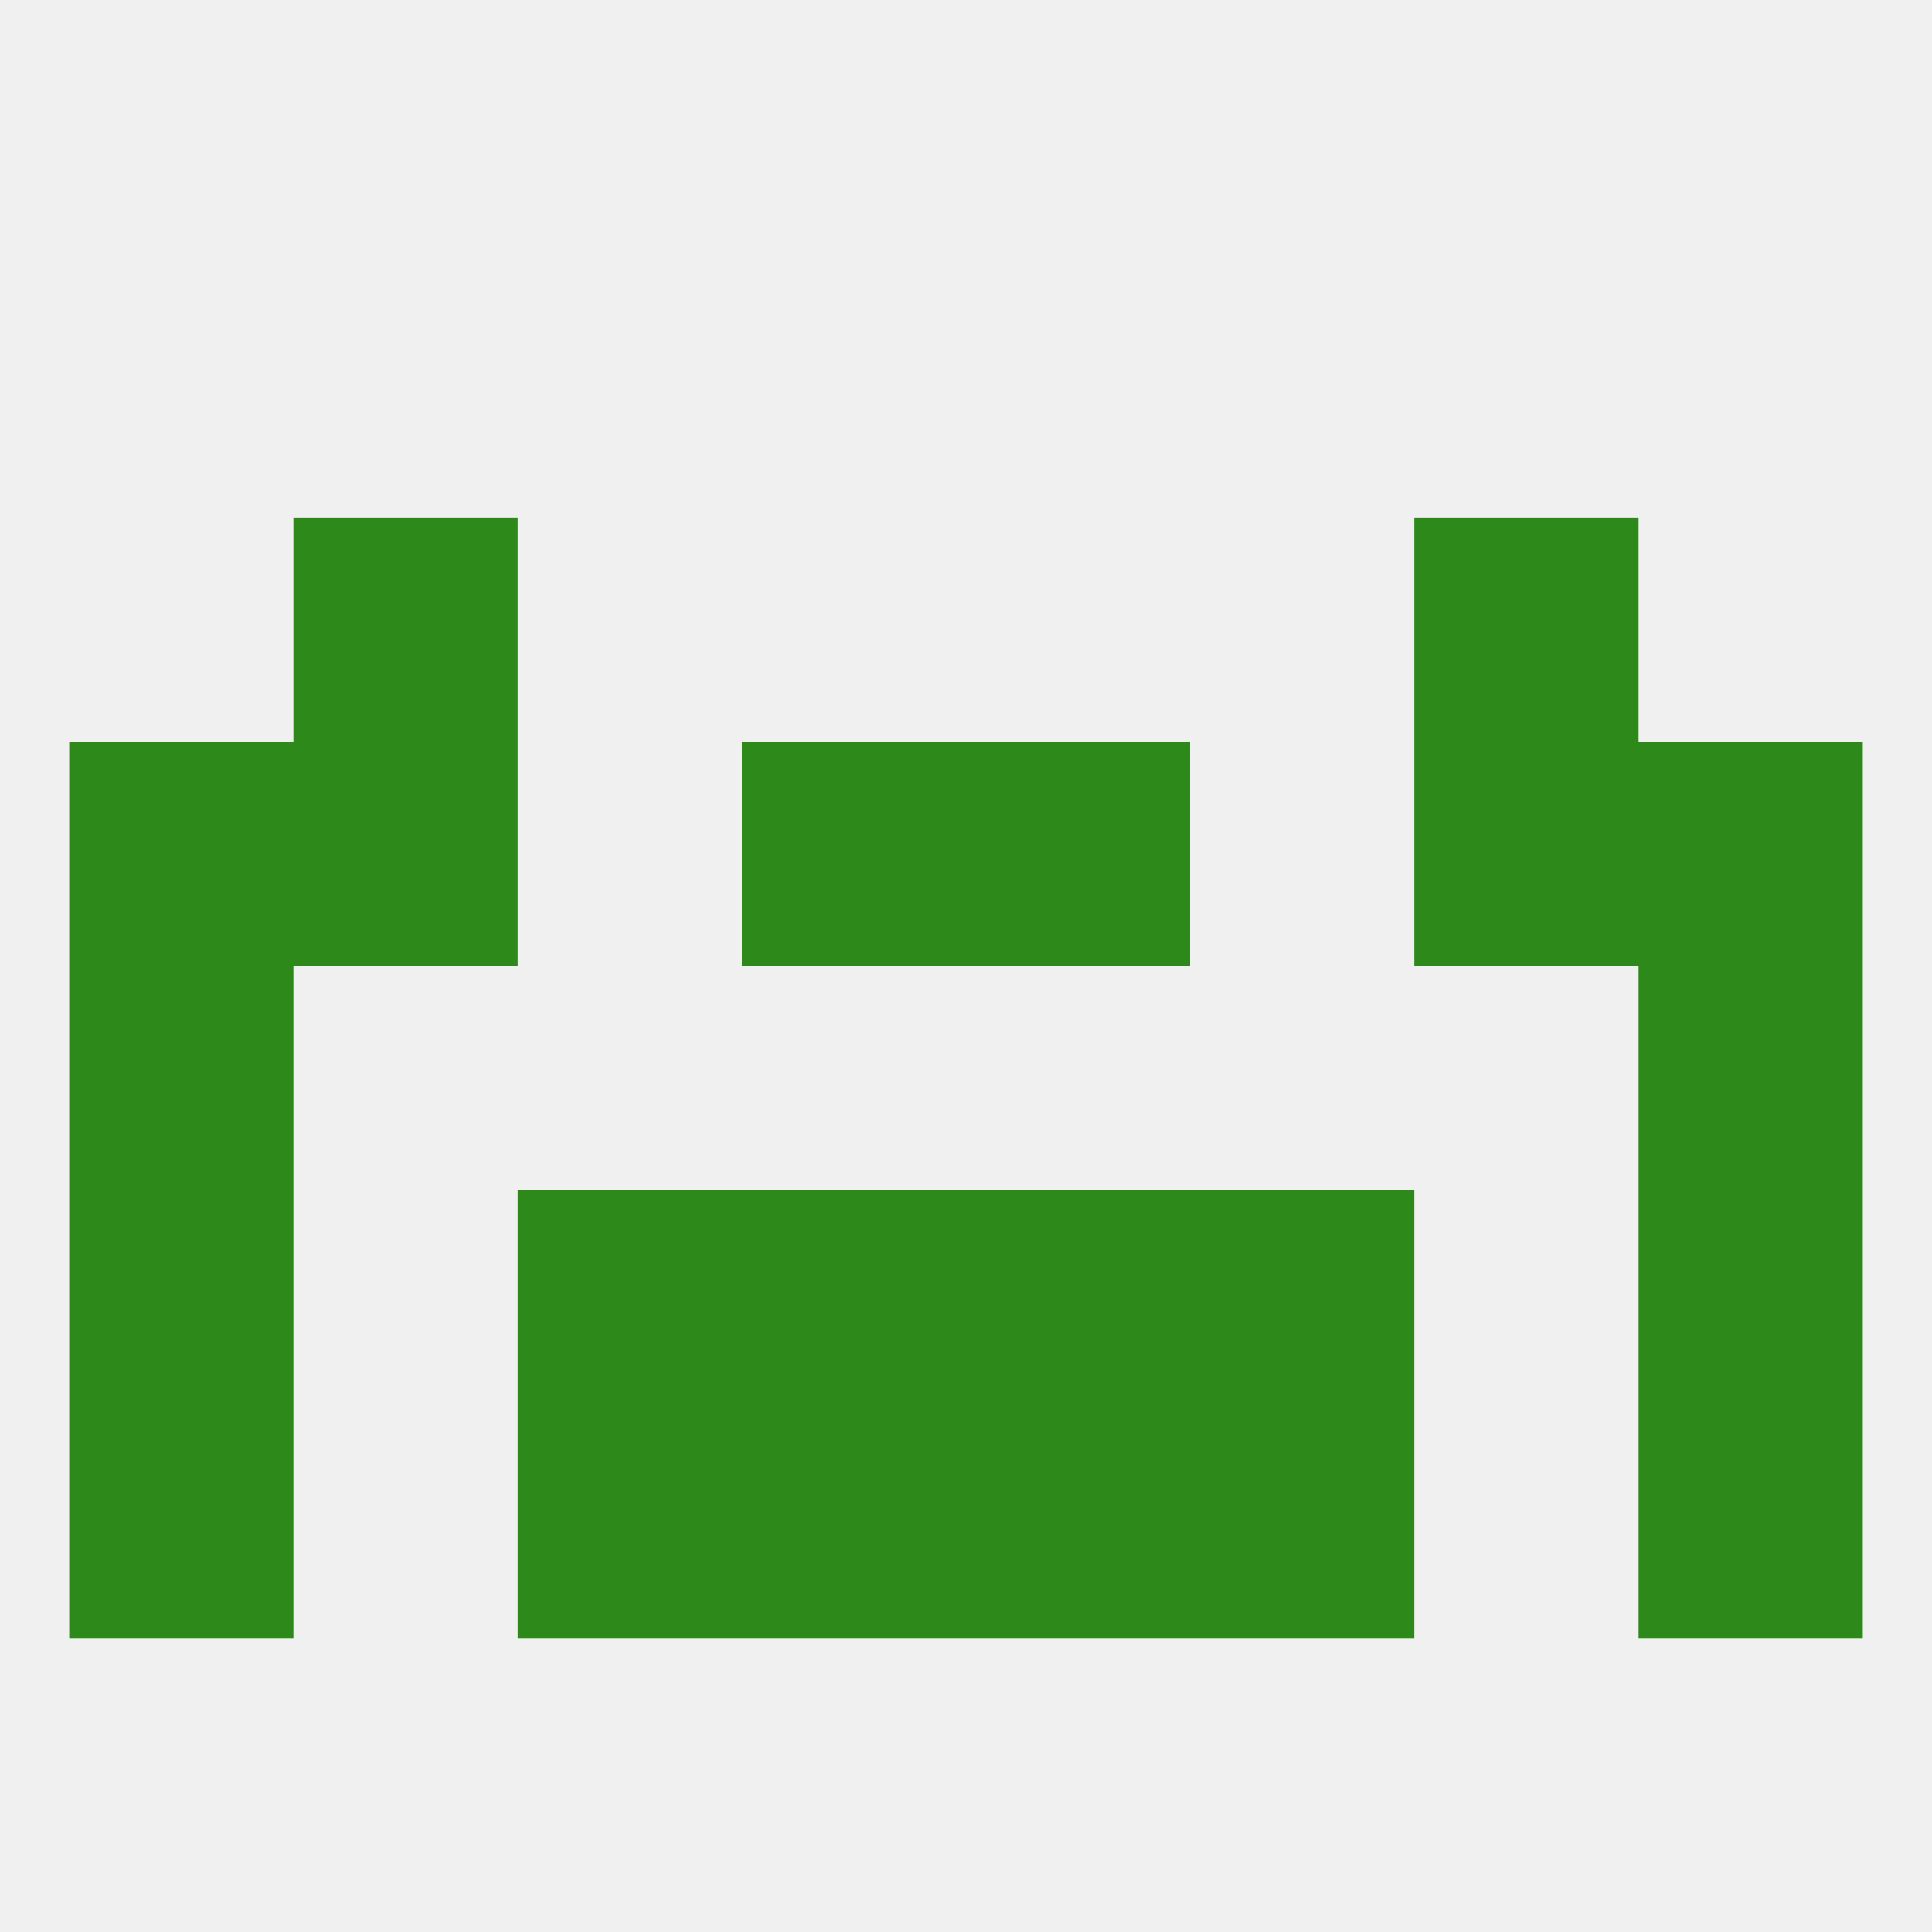
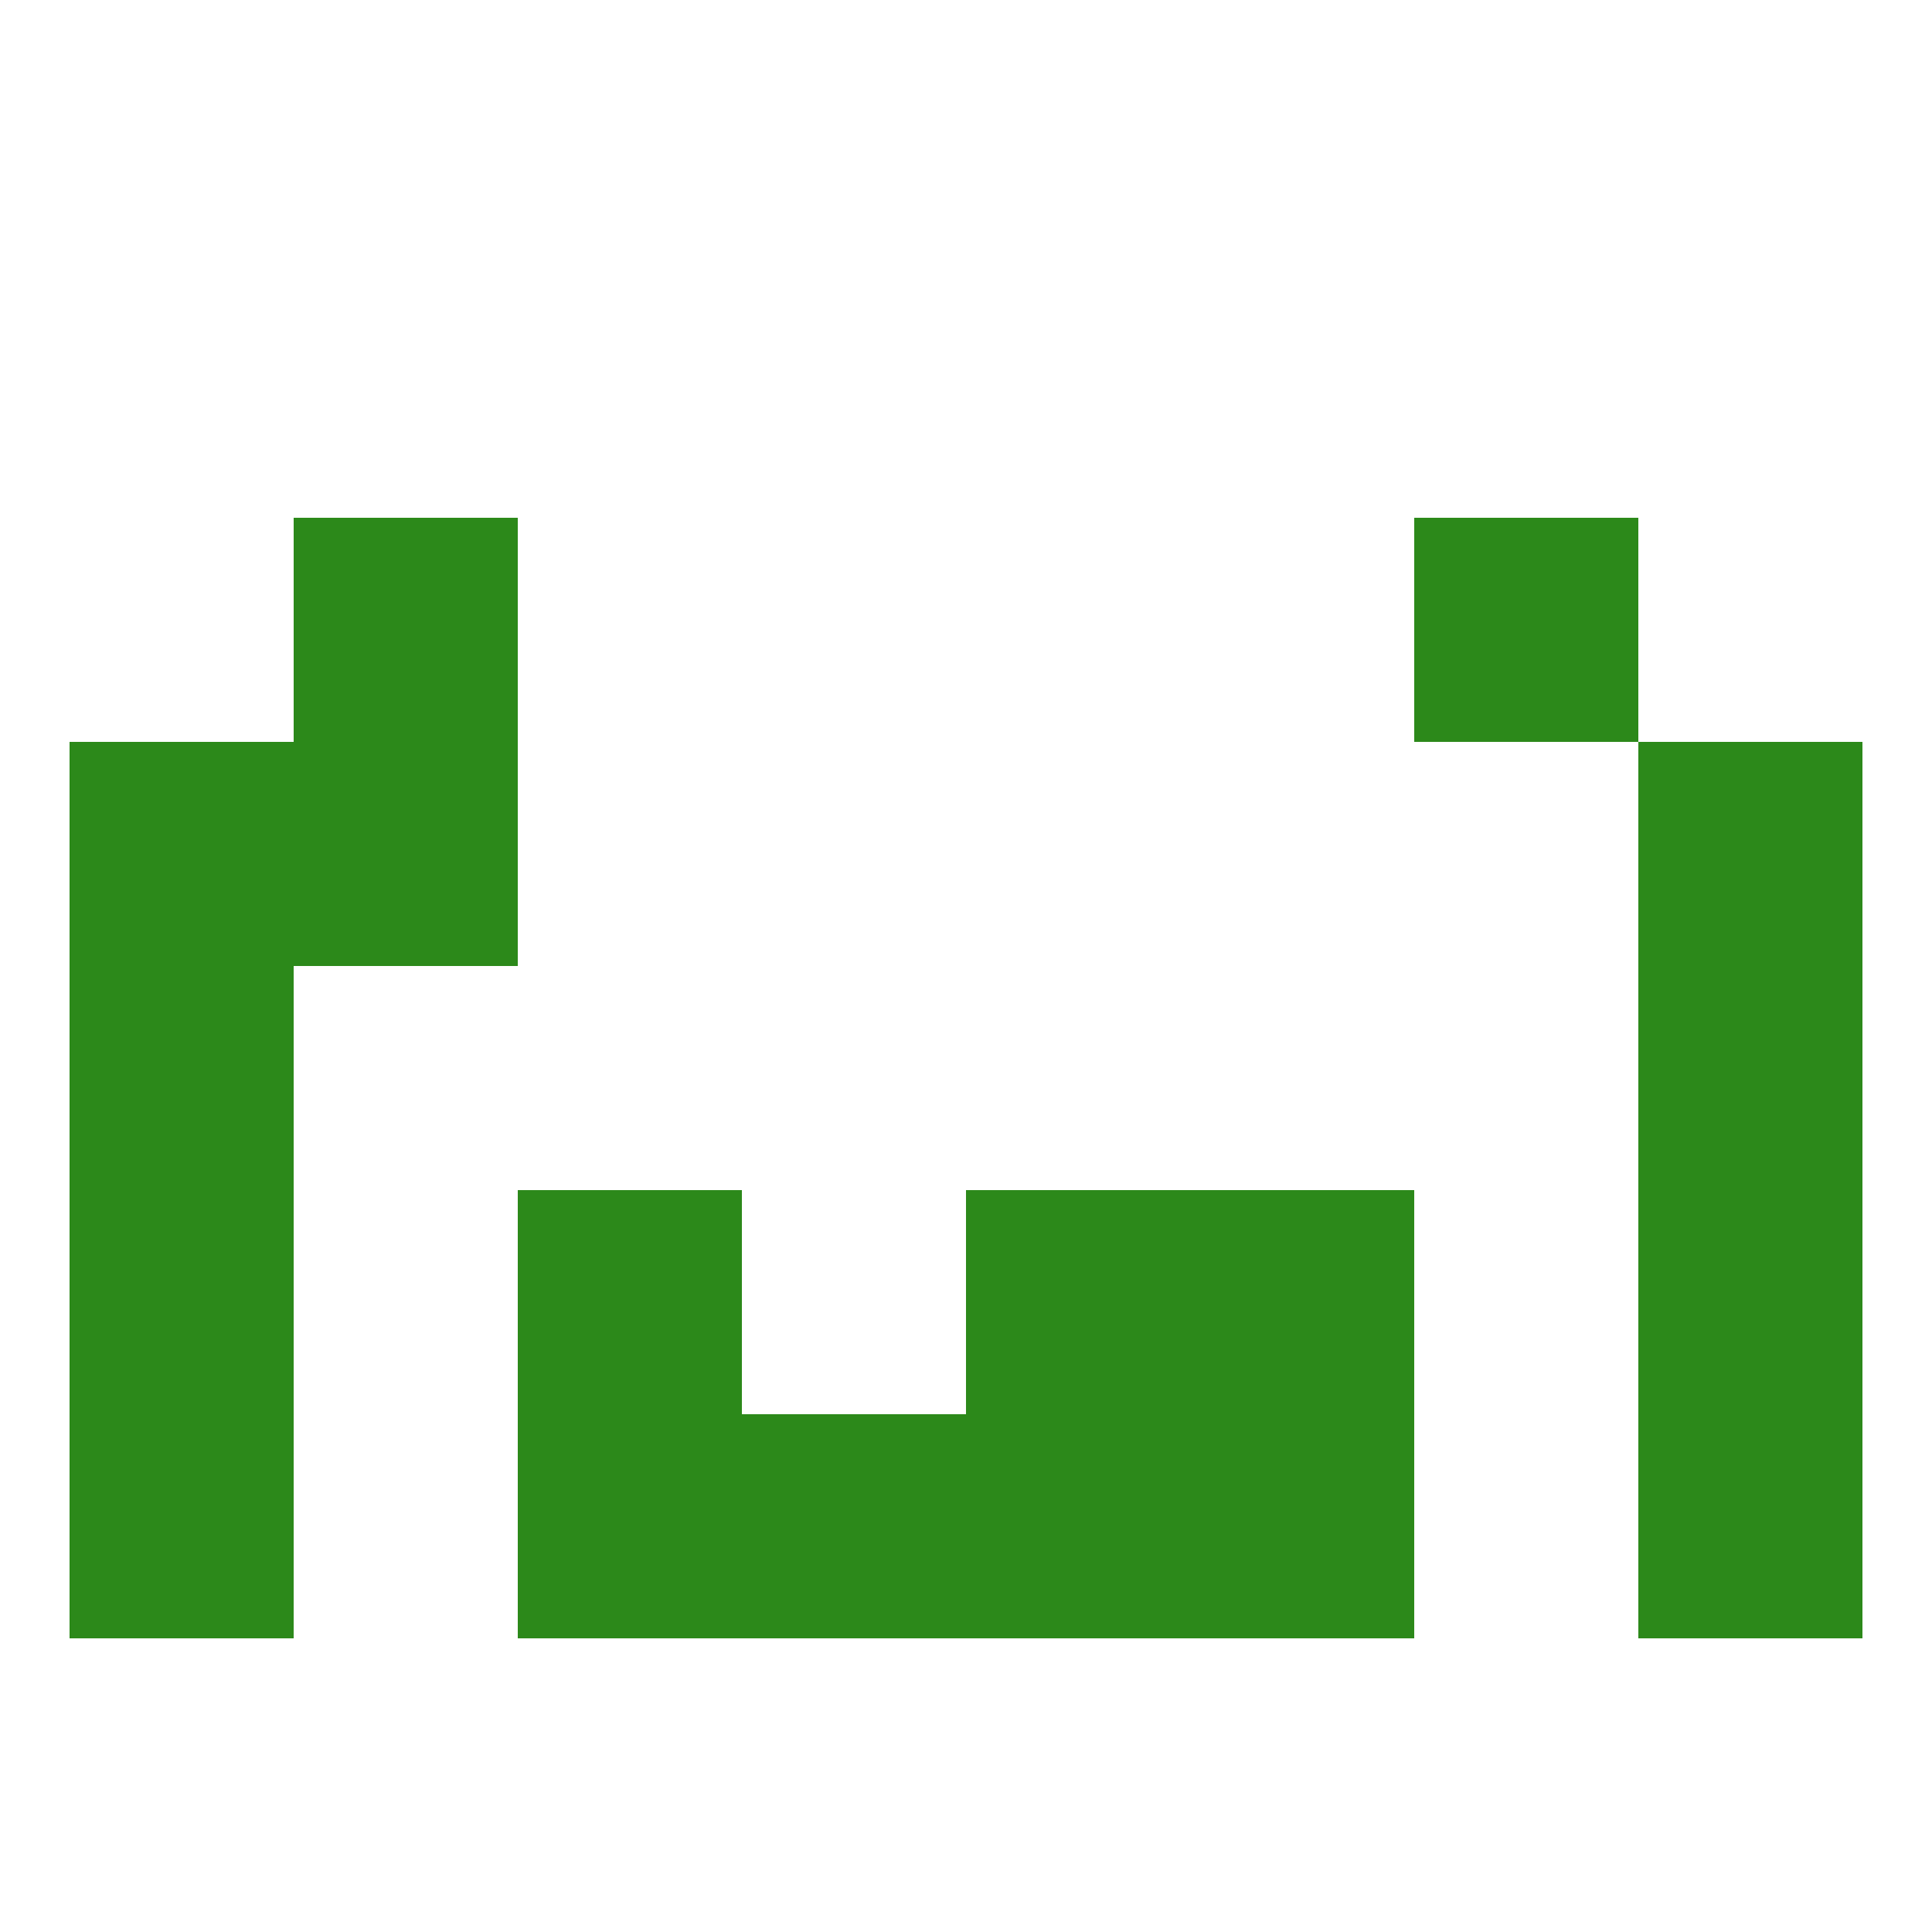
<svg xmlns="http://www.w3.org/2000/svg" version="1.1" baseprofile="full" width="250" height="250" viewBox="0 0 250 250">
-   <rect width="100%" height="100%" fill="rgba(240,240,240,255)" />
  <rect x="9" y="125" width="29" height="29" fill="rgba(44,137,26,255)" />
  <rect x="212" y="125" width="29" height="29" fill="rgba(44,137,26,255)" />
-   <rect x="96" y="154" width="29" height="29" fill="rgba(44,137,26,255)" />
  <rect x="125" y="154" width="29" height="29" fill="rgba(44,137,26,255)" />
  <rect x="9" y="154" width="29" height="29" fill="rgba(44,137,26,255)" />
  <rect x="212" y="154" width="29" height="29" fill="rgba(44,137,26,255)" />
  <rect x="67" y="154" width="29" height="29" fill="rgba(44,137,26,255)" />
  <rect x="154" y="154" width="29" height="29" fill="rgba(44,137,26,255)" />
  <rect x="212" y="183" width="29" height="29" fill="rgba(44,137,26,255)" />
  <rect x="96" y="183" width="29" height="29" fill="rgba(44,137,26,255)" />
  <rect x="125" y="183" width="29" height="29" fill="rgba(44,137,26,255)" />
  <rect x="67" y="183" width="29" height="29" fill="rgba(44,137,26,255)" />
  <rect x="154" y="183" width="29" height="29" fill="rgba(44,137,26,255)" />
  <rect x="9" y="183" width="29" height="29" fill="rgba(44,137,26,255)" />
  <rect x="212" y="96" width="29" height="29" fill="rgba(44,137,26,255)" />
-   <rect x="96" y="96" width="29" height="29" fill="rgba(44,137,26,255)" />
-   <rect x="125" y="96" width="29" height="29" fill="rgba(44,137,26,255)" />
  <rect x="38" y="96" width="29" height="29" fill="rgba(44,137,26,255)" />
-   <rect x="183" y="96" width="29" height="29" fill="rgba(44,137,26,255)" />
  <rect x="9" y="96" width="29" height="29" fill="rgba(44,137,26,255)" />
  <rect x="38" y="67" width="29" height="29" fill="rgba(44,137,26,255)" />
  <rect x="183" y="67" width="29" height="29" fill="rgba(44,137,26,255)" />
</svg>